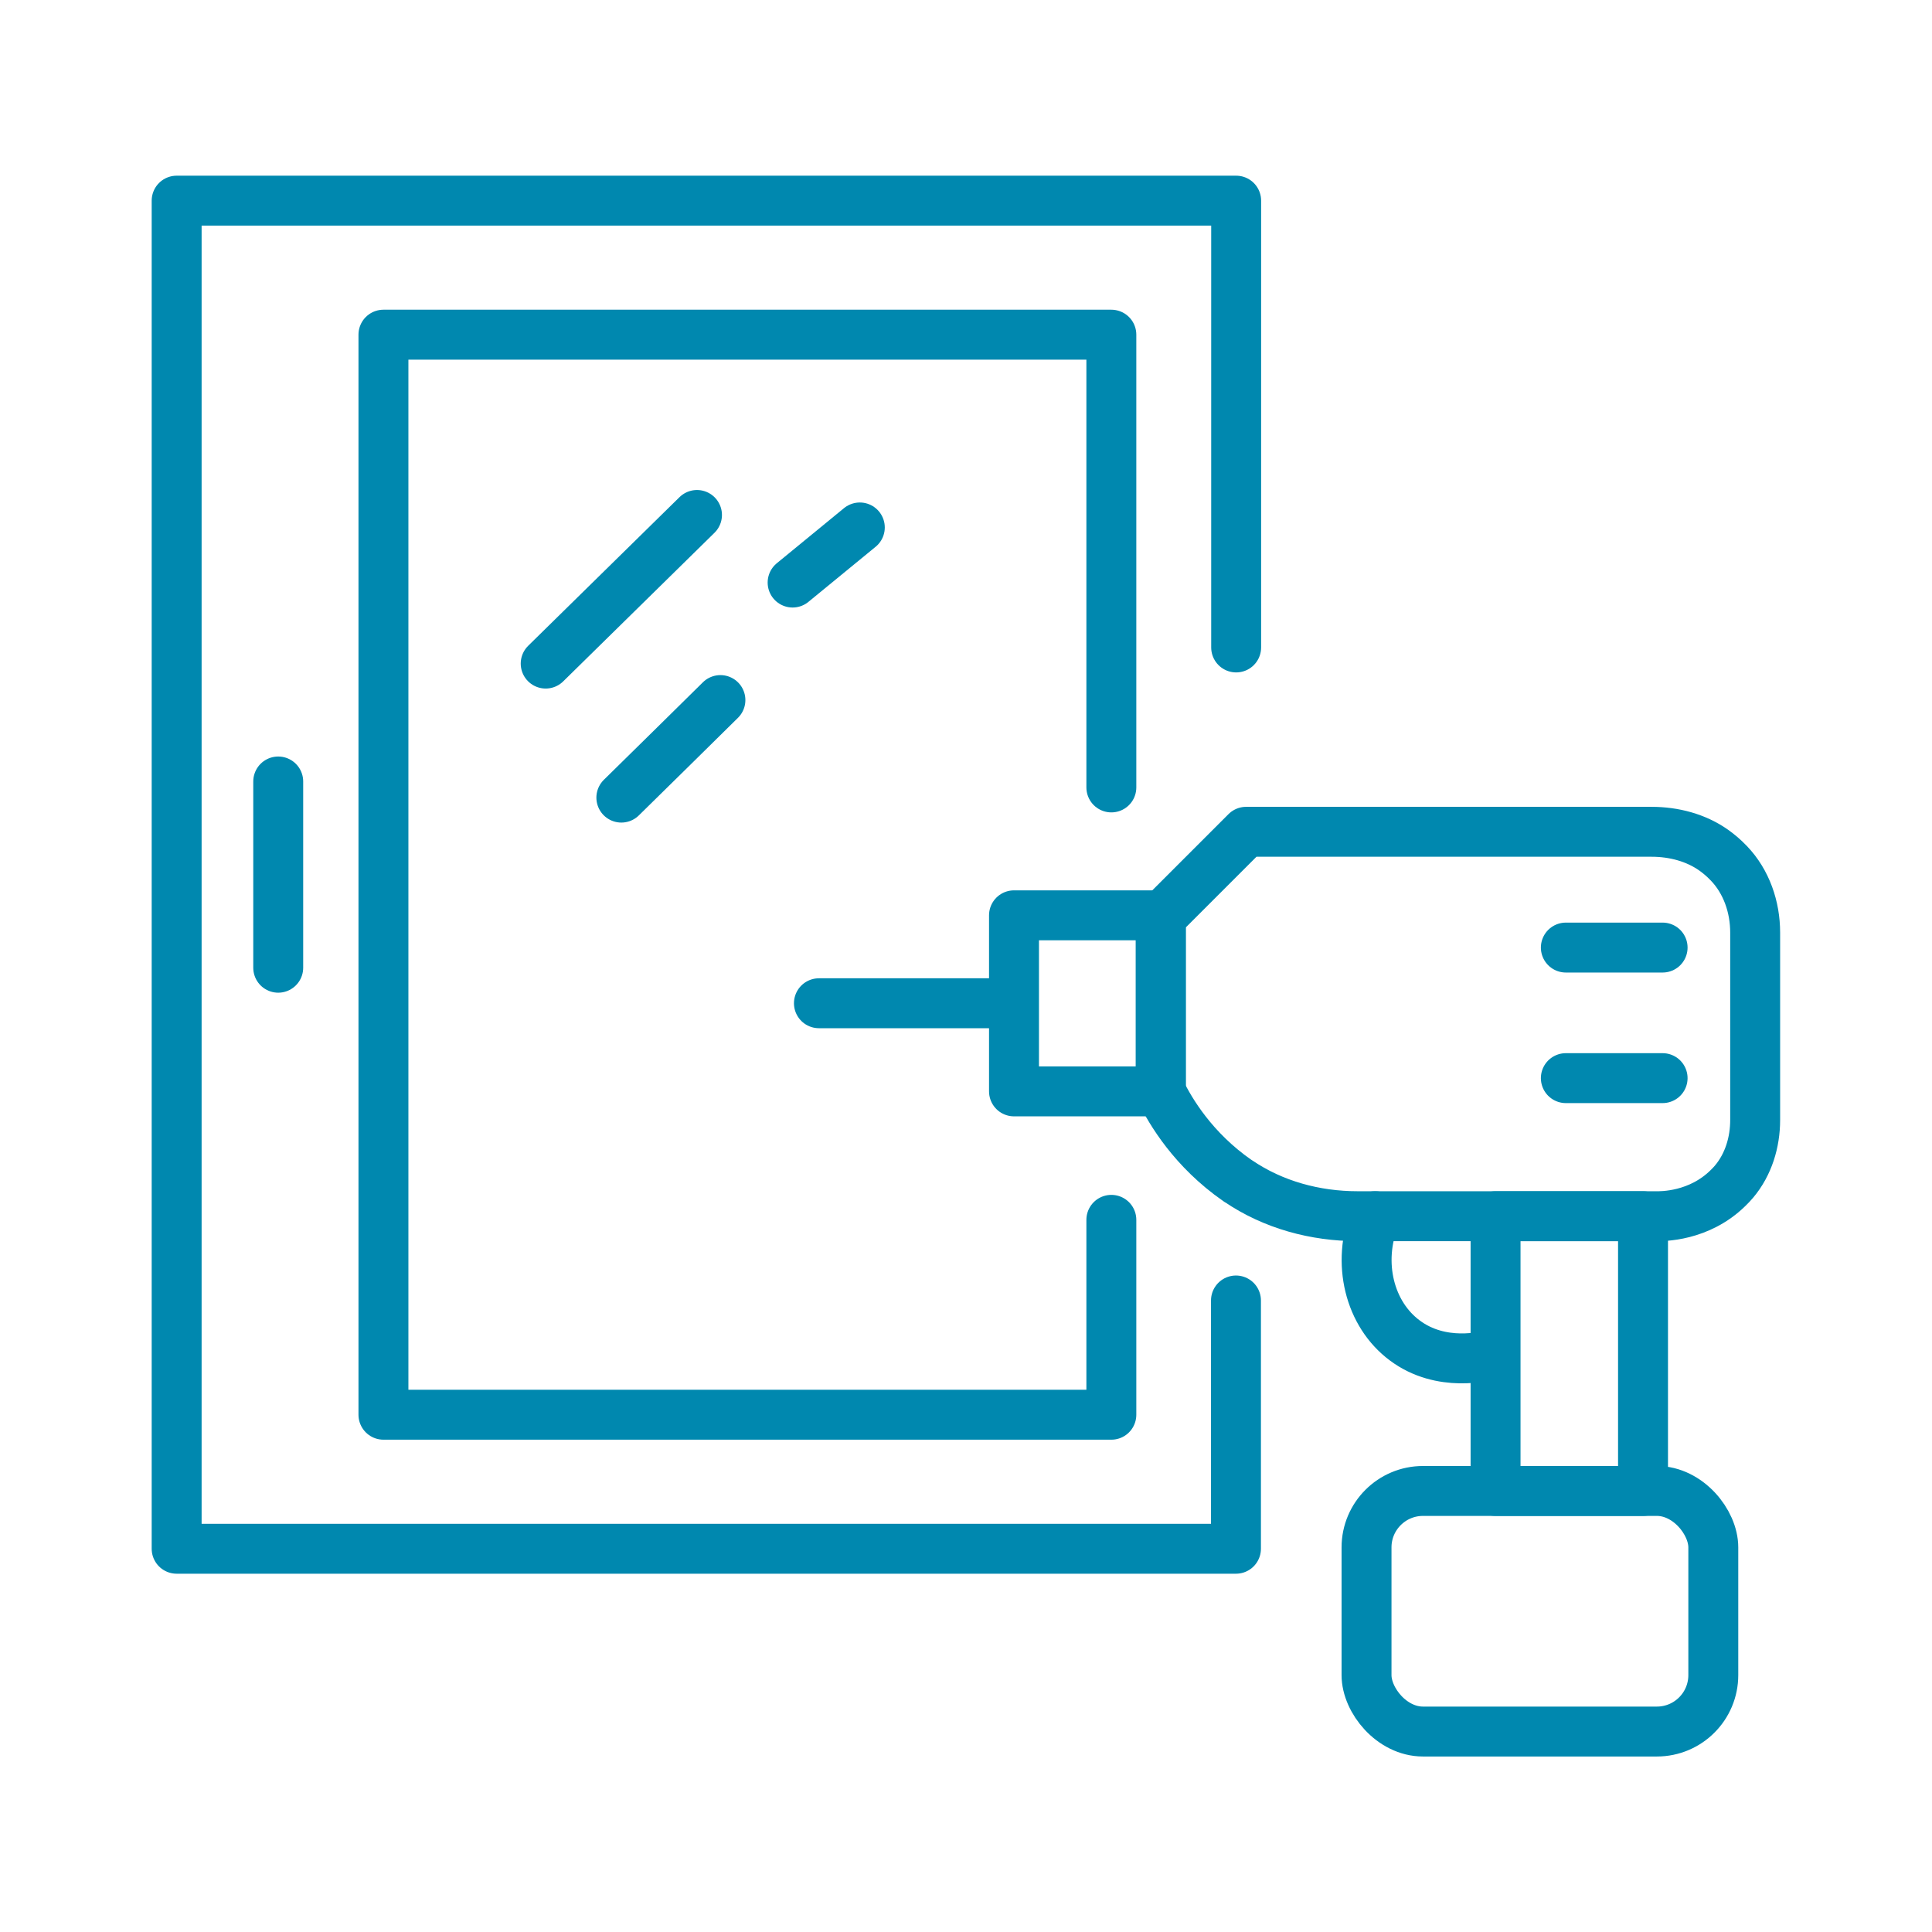
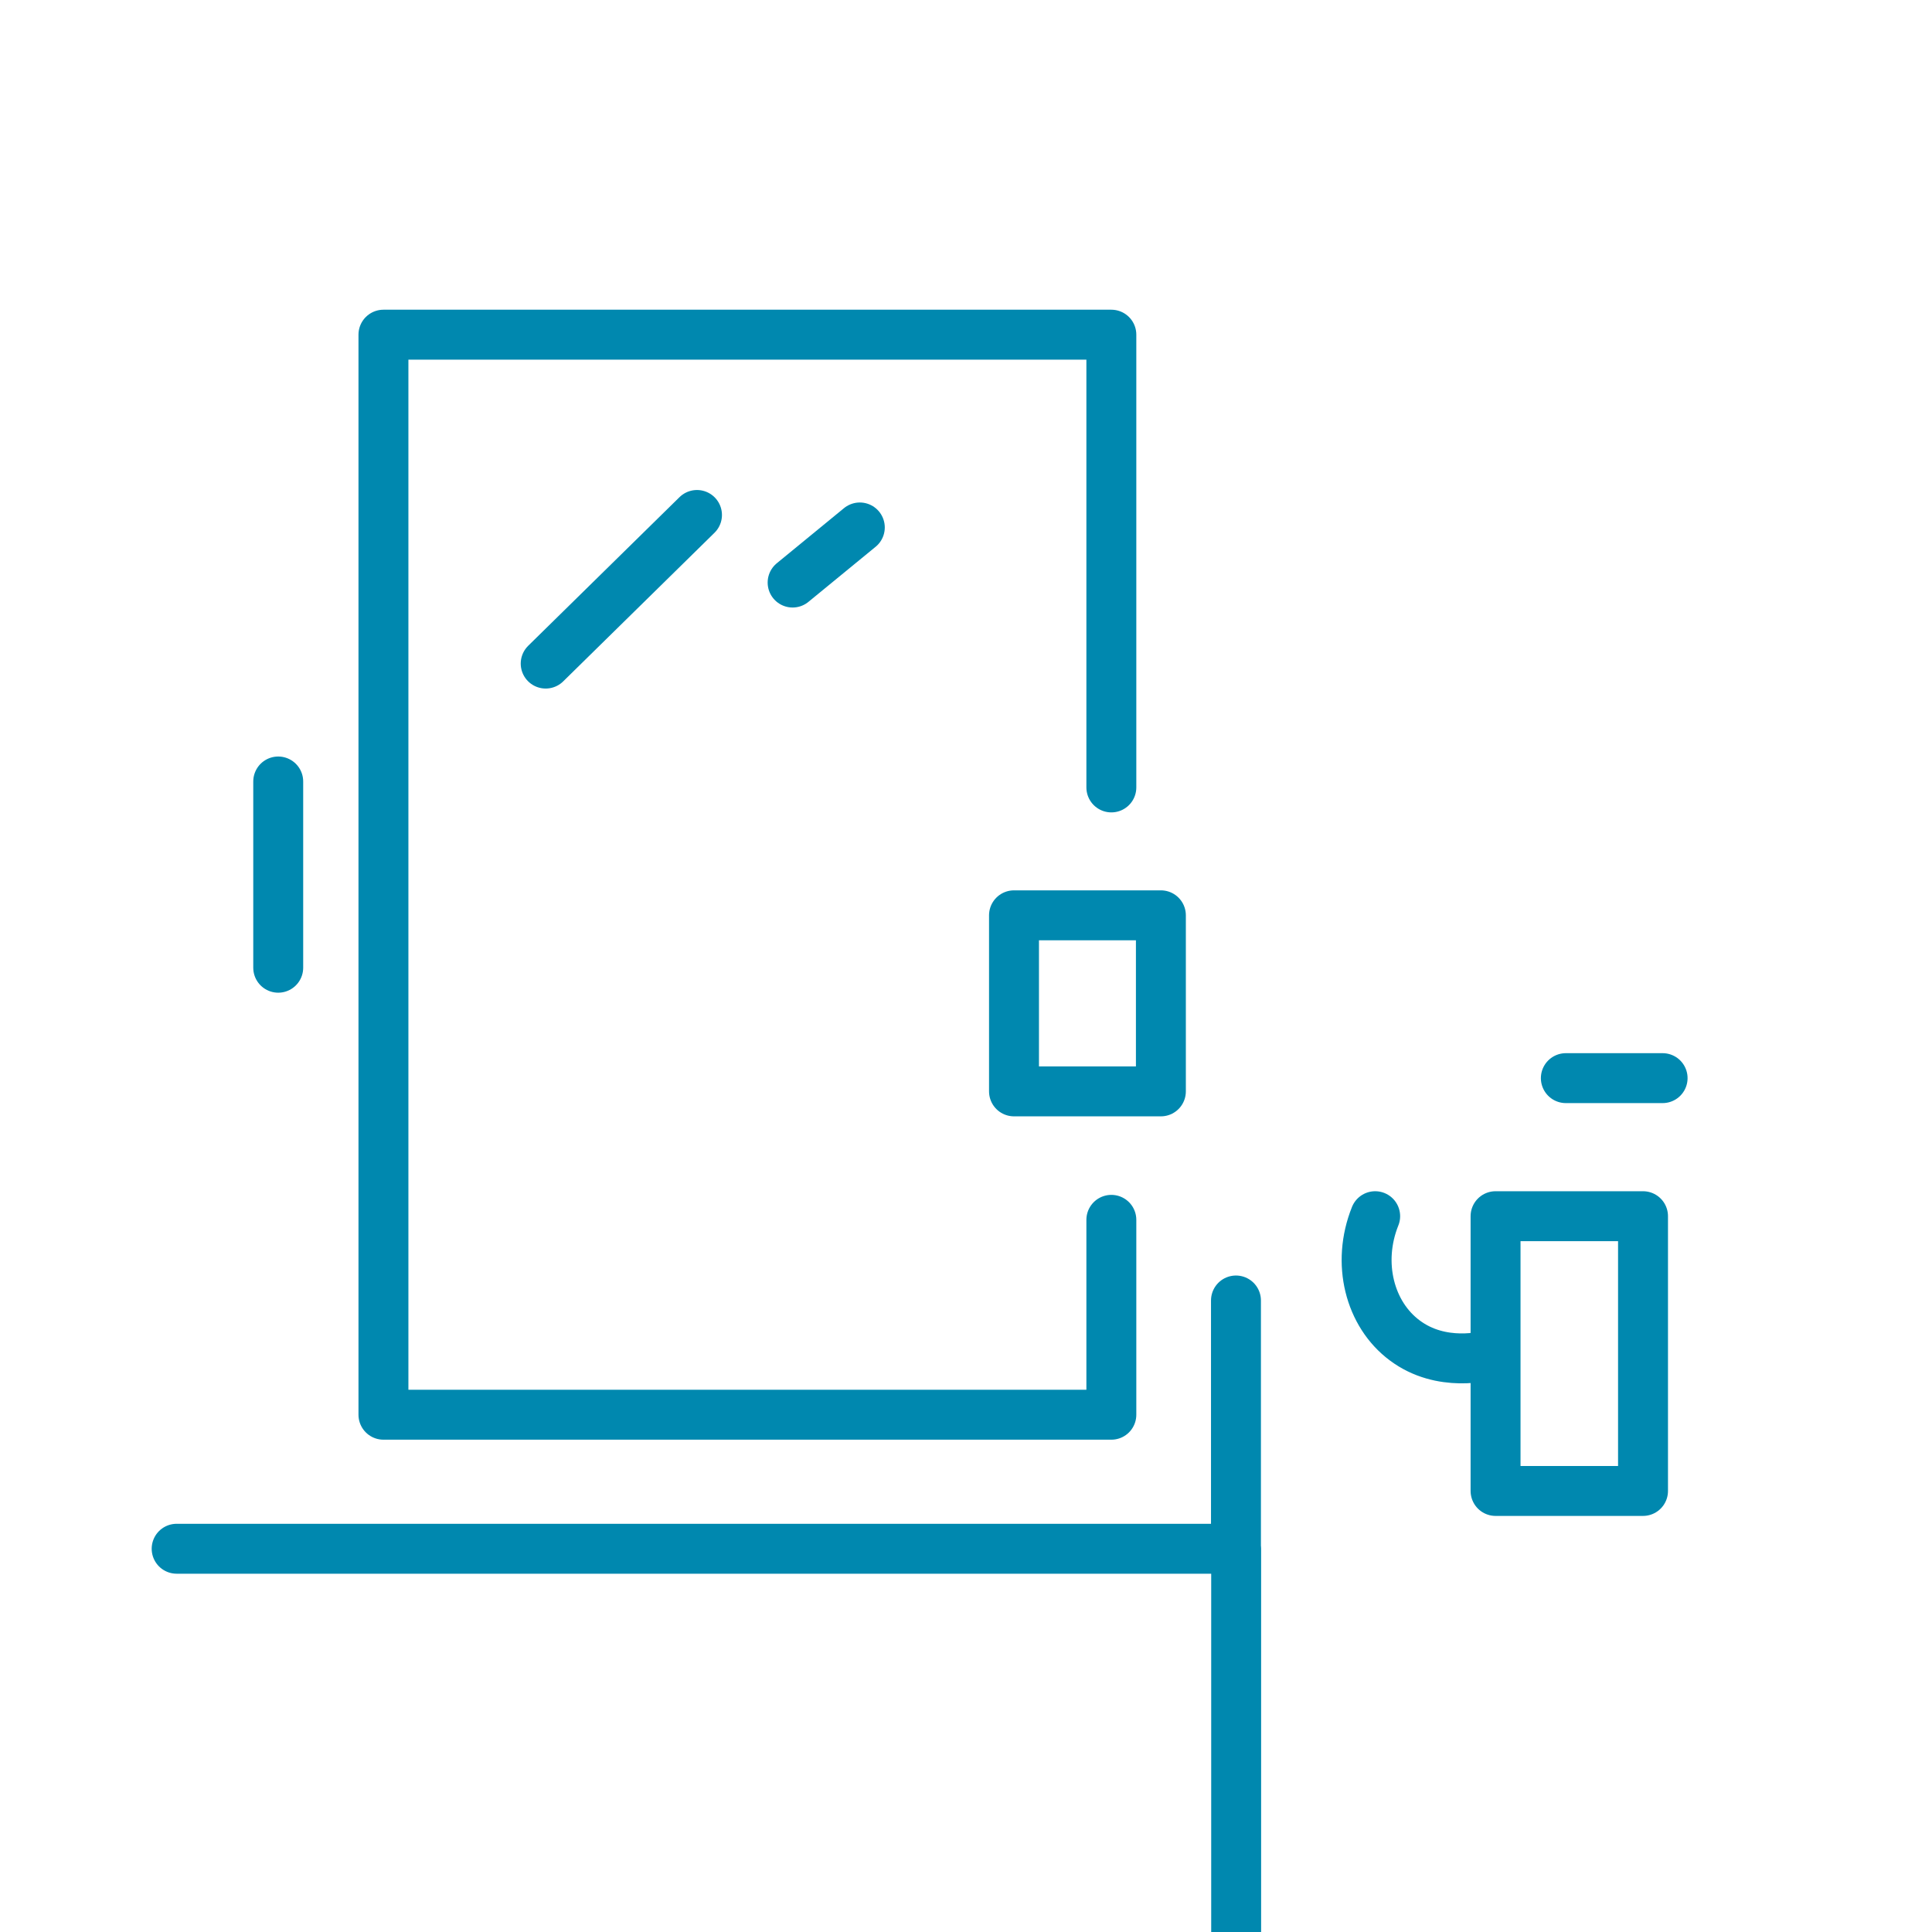
<svg xmlns="http://www.w3.org/2000/svg" id="Layer_87" data-name="Layer 87" viewBox="0 0 100.62 100.62">
  <defs>
    <style>      .cls-1 {        fill: none;        stroke: #0088af;        stroke-linecap: round;        stroke-linejoin: round;        stroke-width: 2.6px;      }    </style>
  </defs>
-   <path class="cls-1" d="M64.37,67.73v12.93H9.2V10.45h55.18v23.27" />
+   <path class="cls-1" d="M64.37,67.73v12.93H9.2h55.18v23.27" />
  <path class="cls-1" d="M57.88,63.53v10.15H19.97V17.43h37.91v23.58" />
  <path class="cls-1" d="M14.49,40.7v9.7" />
  <path class="cls-1" d="M28.42,34.56c2.63-2.58,5.25-5.16,7.88-7.74" />
-   <path class="cls-1" d="M32.36,41.54c1.72-1.69,3.44-3.38,5.16-5.08" />
  <path class="cls-1" d="M41.28,30.34l3.5-2.87" />
  <rect class="cls-1" x="52.81" y="47.67" width="7.65" height="9.17" />
-   <path class="cls-1" d="M42.65,52.25h10.1" />
-   <path class="cls-1" d="M60.46,47.76l4.44-4.44h21.11c1.16,0,2.32.3,3.26.97.25.18.5.39.74.64,0,0,.02.02.03.03.92.96,1.37,2.28,1.37,3.61v9.76c0,1.16-.35,2.32-1.1,3.21-.09.11-.2.22-.31.33-1.51,1.49-3.43,1.48-3.8,1.47h-15.5c-2.2,0-4.39-.59-6.21-1.83-.02,0-.03-.02-.05-.03-2.3-1.6-3.48-3.6-3.99-4.64v-9.07h0Z" />
  <path class="cls-1" d="M71.62,63.34c-.98,2.44-.29,5.11,1.54,6.47,1.91,1.43,4.23.82,4.54.73" />
  <rect class="cls-1" x="77.89" y="63.34" width="7.68" height="14.31" />
-   <rect class="cls-1" x="71.17" y="77.65" width="18.06" height="12.53" rx="2.94" ry="2.94" />
-   <path class="cls-1" d="M81.55,49.35h5.04" />
  <path class="cls-1" d="M81.55,56.15h5.04" />
</svg>